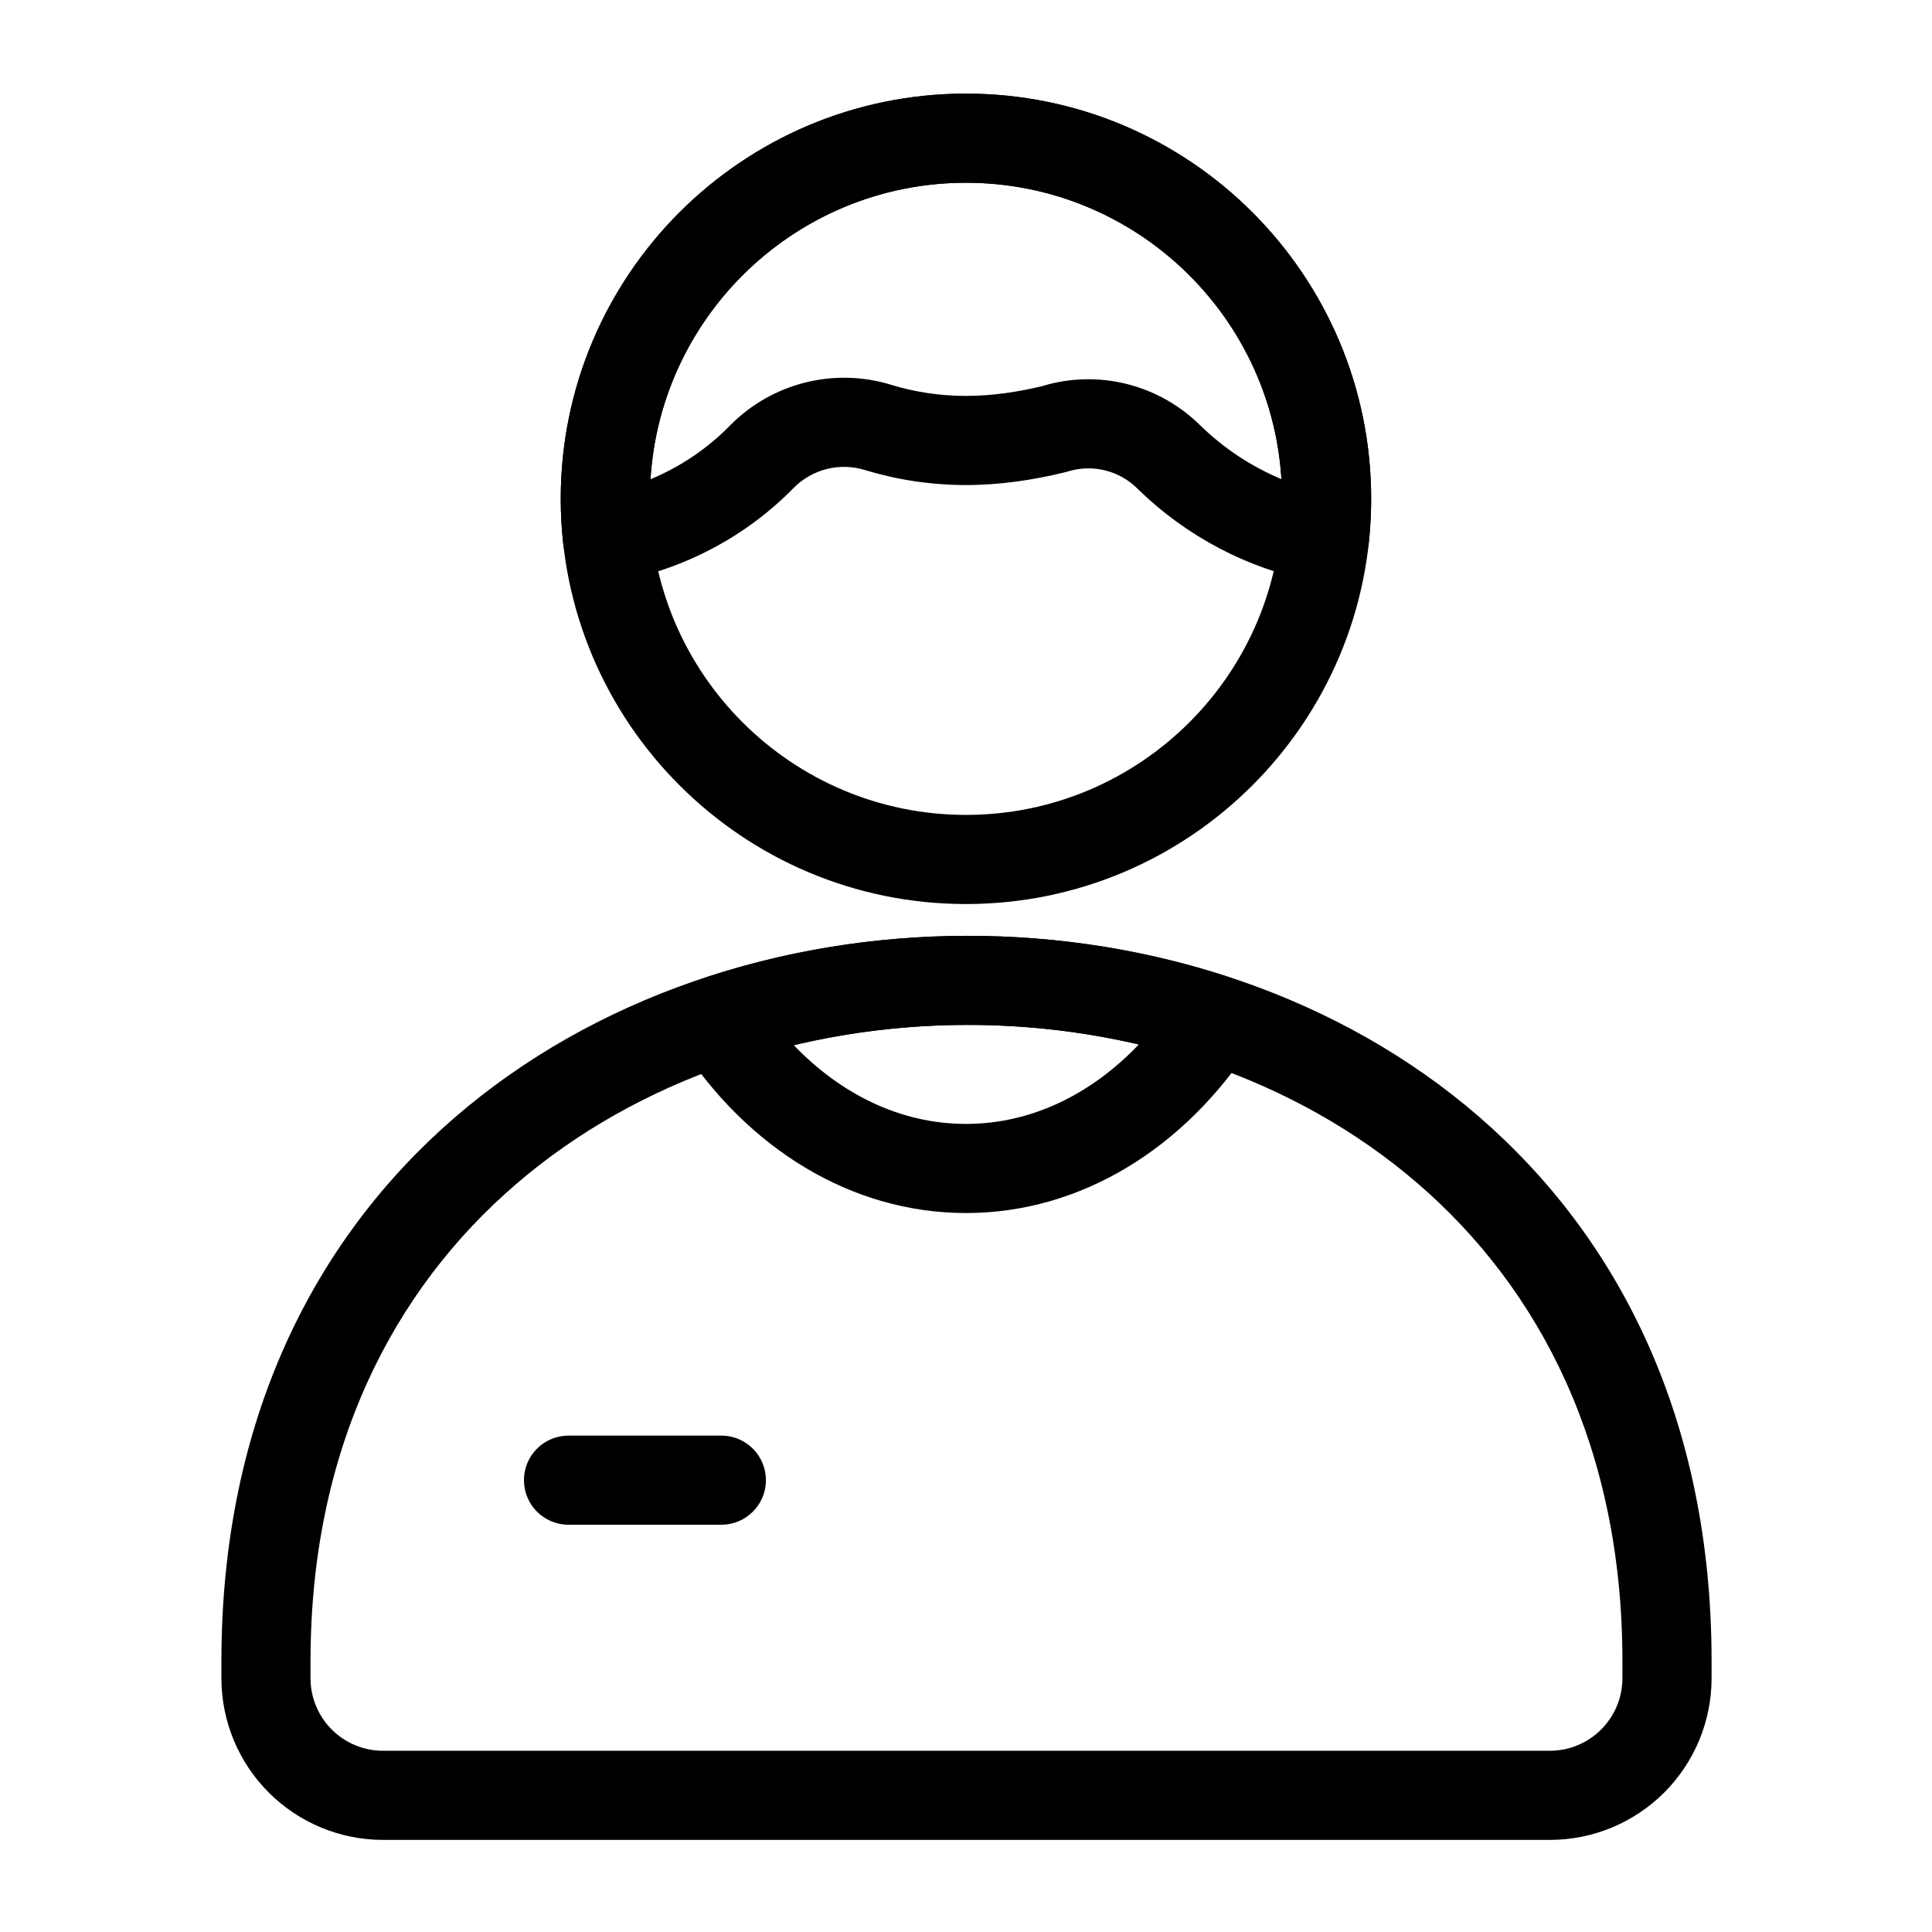
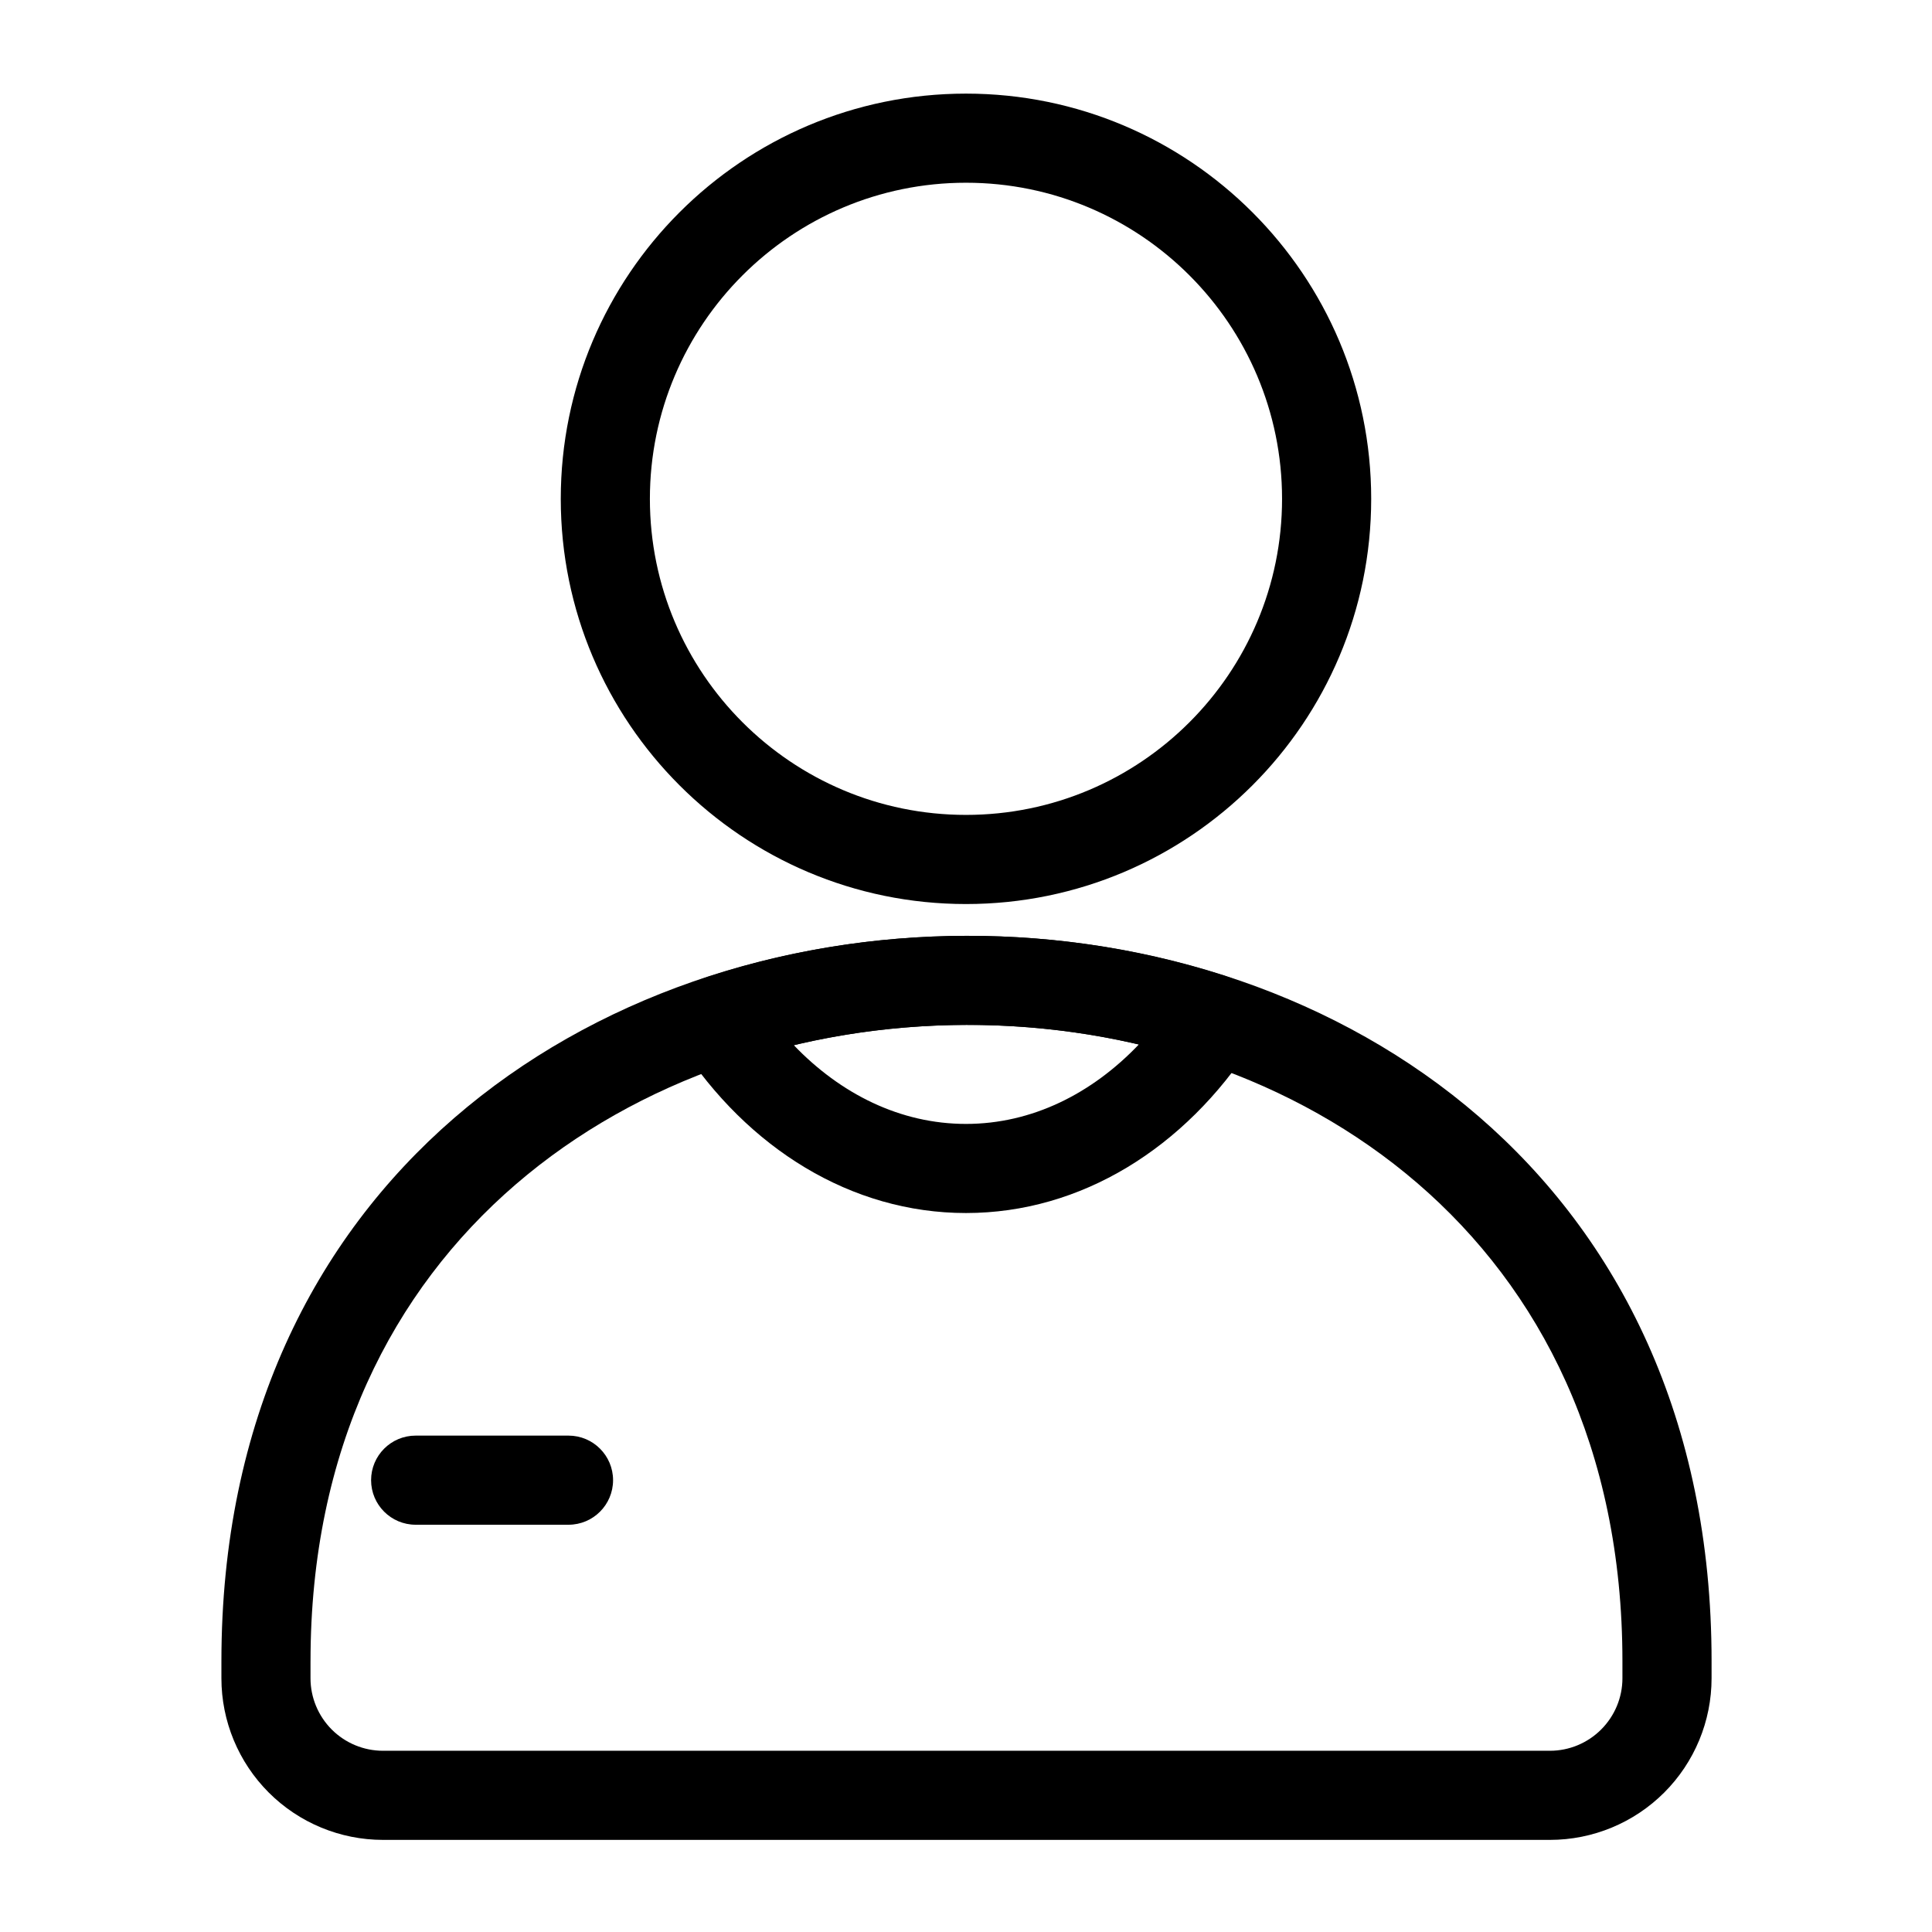
<svg xmlns="http://www.w3.org/2000/svg" fill="#000000" width="800px" height="800px" version="1.1" viewBox="144 144 512 512">
  <g fill-rule="evenodd">
    <path d="m400 168.81c-59.277 0-107.39 48.113-107.39 107.39 0 59.262 48.113 107.38 107.39 107.38 59.262 0 107.38-48.113 107.38-107.38 0-59.277-48.113-107.39-107.38-107.39zm0 23.617c46.223 0 83.758 37.535 83.758 83.773 0 46.223-37.535 83.758-83.758 83.758-46.242 0-83.773-37.535-83.773-83.758 0-46.242 37.535-83.773 83.773-83.773z" />
-     <path d="m293.25 287.92c0.348 3.258 2.047 6.234 4.676 8.188 2.644 1.969 5.969 2.738 9.195 2.141 18.293-3.371 34.699-12.172 47.199-24.938 4.894-4.977 12.203-6.816 18.926-4.738 0.016 0 0.031 0 0.047 0.016 8.453 2.566 17.414 3.953 26.703 3.953 9.086 0 17.871-1.34 26.293-3.402 0.234-0.062 0.457-0.125 0.691-0.188 6.566-2.047 13.73-0.25 18.562 4.644l0.172 0.172c12.723 12.359 28.984 21.066 47.121 24.449 3.227 0.598 6.566-0.172 9.211-2.125 2.629-1.969 4.328-4.945 4.691-8.203 0.41-3.84 0.629-7.731 0.629-11.684 0-59.277-48.113-107.39-107.38-107.39-59.277 0-107.39 48.113-107.39 107.39 0 3.953 0.219 7.871 0.645 11.715zm190.33-16.957c-7.934-3.305-15.129-8.078-21.223-13.965-11.117-11.164-27.348-15.223-42.258-10.645-6.266 1.496-13.066 2.566-20.105 2.566-6.894 0-13.57-1.023-19.836-2.945-15.098-4.644-31.566-0.504-42.699 10.785l-0.031 0.031c-5.934 6.078-13.082 10.895-21.035 14.219 2.676-43.816 39.109-78.578 83.602-78.578 44.461 0 80.895 34.73 83.586 78.531z" />
    <path d="m597.57 584.23h0.016c0-128.41-98.668-192.41-197.48-192.23s-197.43 64.551-197.43 192.23v4.535c0 11.352 4.519 22.246 12.547 30.277 8.031 8.031 18.926 12.547 30.277 12.547h309.26c11.352 0 22.246-4.519 30.277-12.547 8.031-8.031 12.547-18.926 12.547-30.277v-4.488l-0.016-0.047zm-371.28 0c0-112.22 87.016-168.46 173.86-168.62 86.828-0.156 173.81 55.781 173.81 168.62v4.535c0 5.086-2.031 9.965-5.637 13.57-3.606 3.606-8.484 5.637-13.57 5.637h-309.26c-5.102 0-9.98-2.031-13.586-5.637-3.59-3.606-5.621-8.484-5.621-13.57v-4.488z" />
    <path d="m330.49 403.23c-3.465 1.164-6.203 3.856-7.398 7.305-1.211 3.449-0.754 7.258 1.227 10.328 17.82 27.441 45.234 44.602 75.68 44.602 30.543 0 58.047-17.285 75.855-44.887 1.984-3.07 2.426-6.894 1.211-10.344-1.211-3.434-3.969-6.125-7.43-7.273-44.539-14.703-94.605-14.594-139.14 0.27zm23.867 17.742c29.852-7.086 61.605-7.148 91.457-0.188-12.438 13.051-28.34 21.066-45.816 21.066-17.398 0-33.234-7.934-45.641-20.875z" />
-     <path d="m294.66 548.07h40.508c6.519 0 11.809-5.289 11.809-11.809s-5.289-11.809-11.809-11.809h-40.508c-6.519 0-11.809 5.289-11.809 11.809s5.289 11.809 11.809 11.809z" />
+     <path d="m294.66 548.07c6.519 0 11.809-5.289 11.809-11.809s-5.289-11.809-11.809-11.809h-40.508c-6.519 0-11.809 5.289-11.809 11.809s5.289 11.809 11.809 11.809z" />
  </g>
</svg>